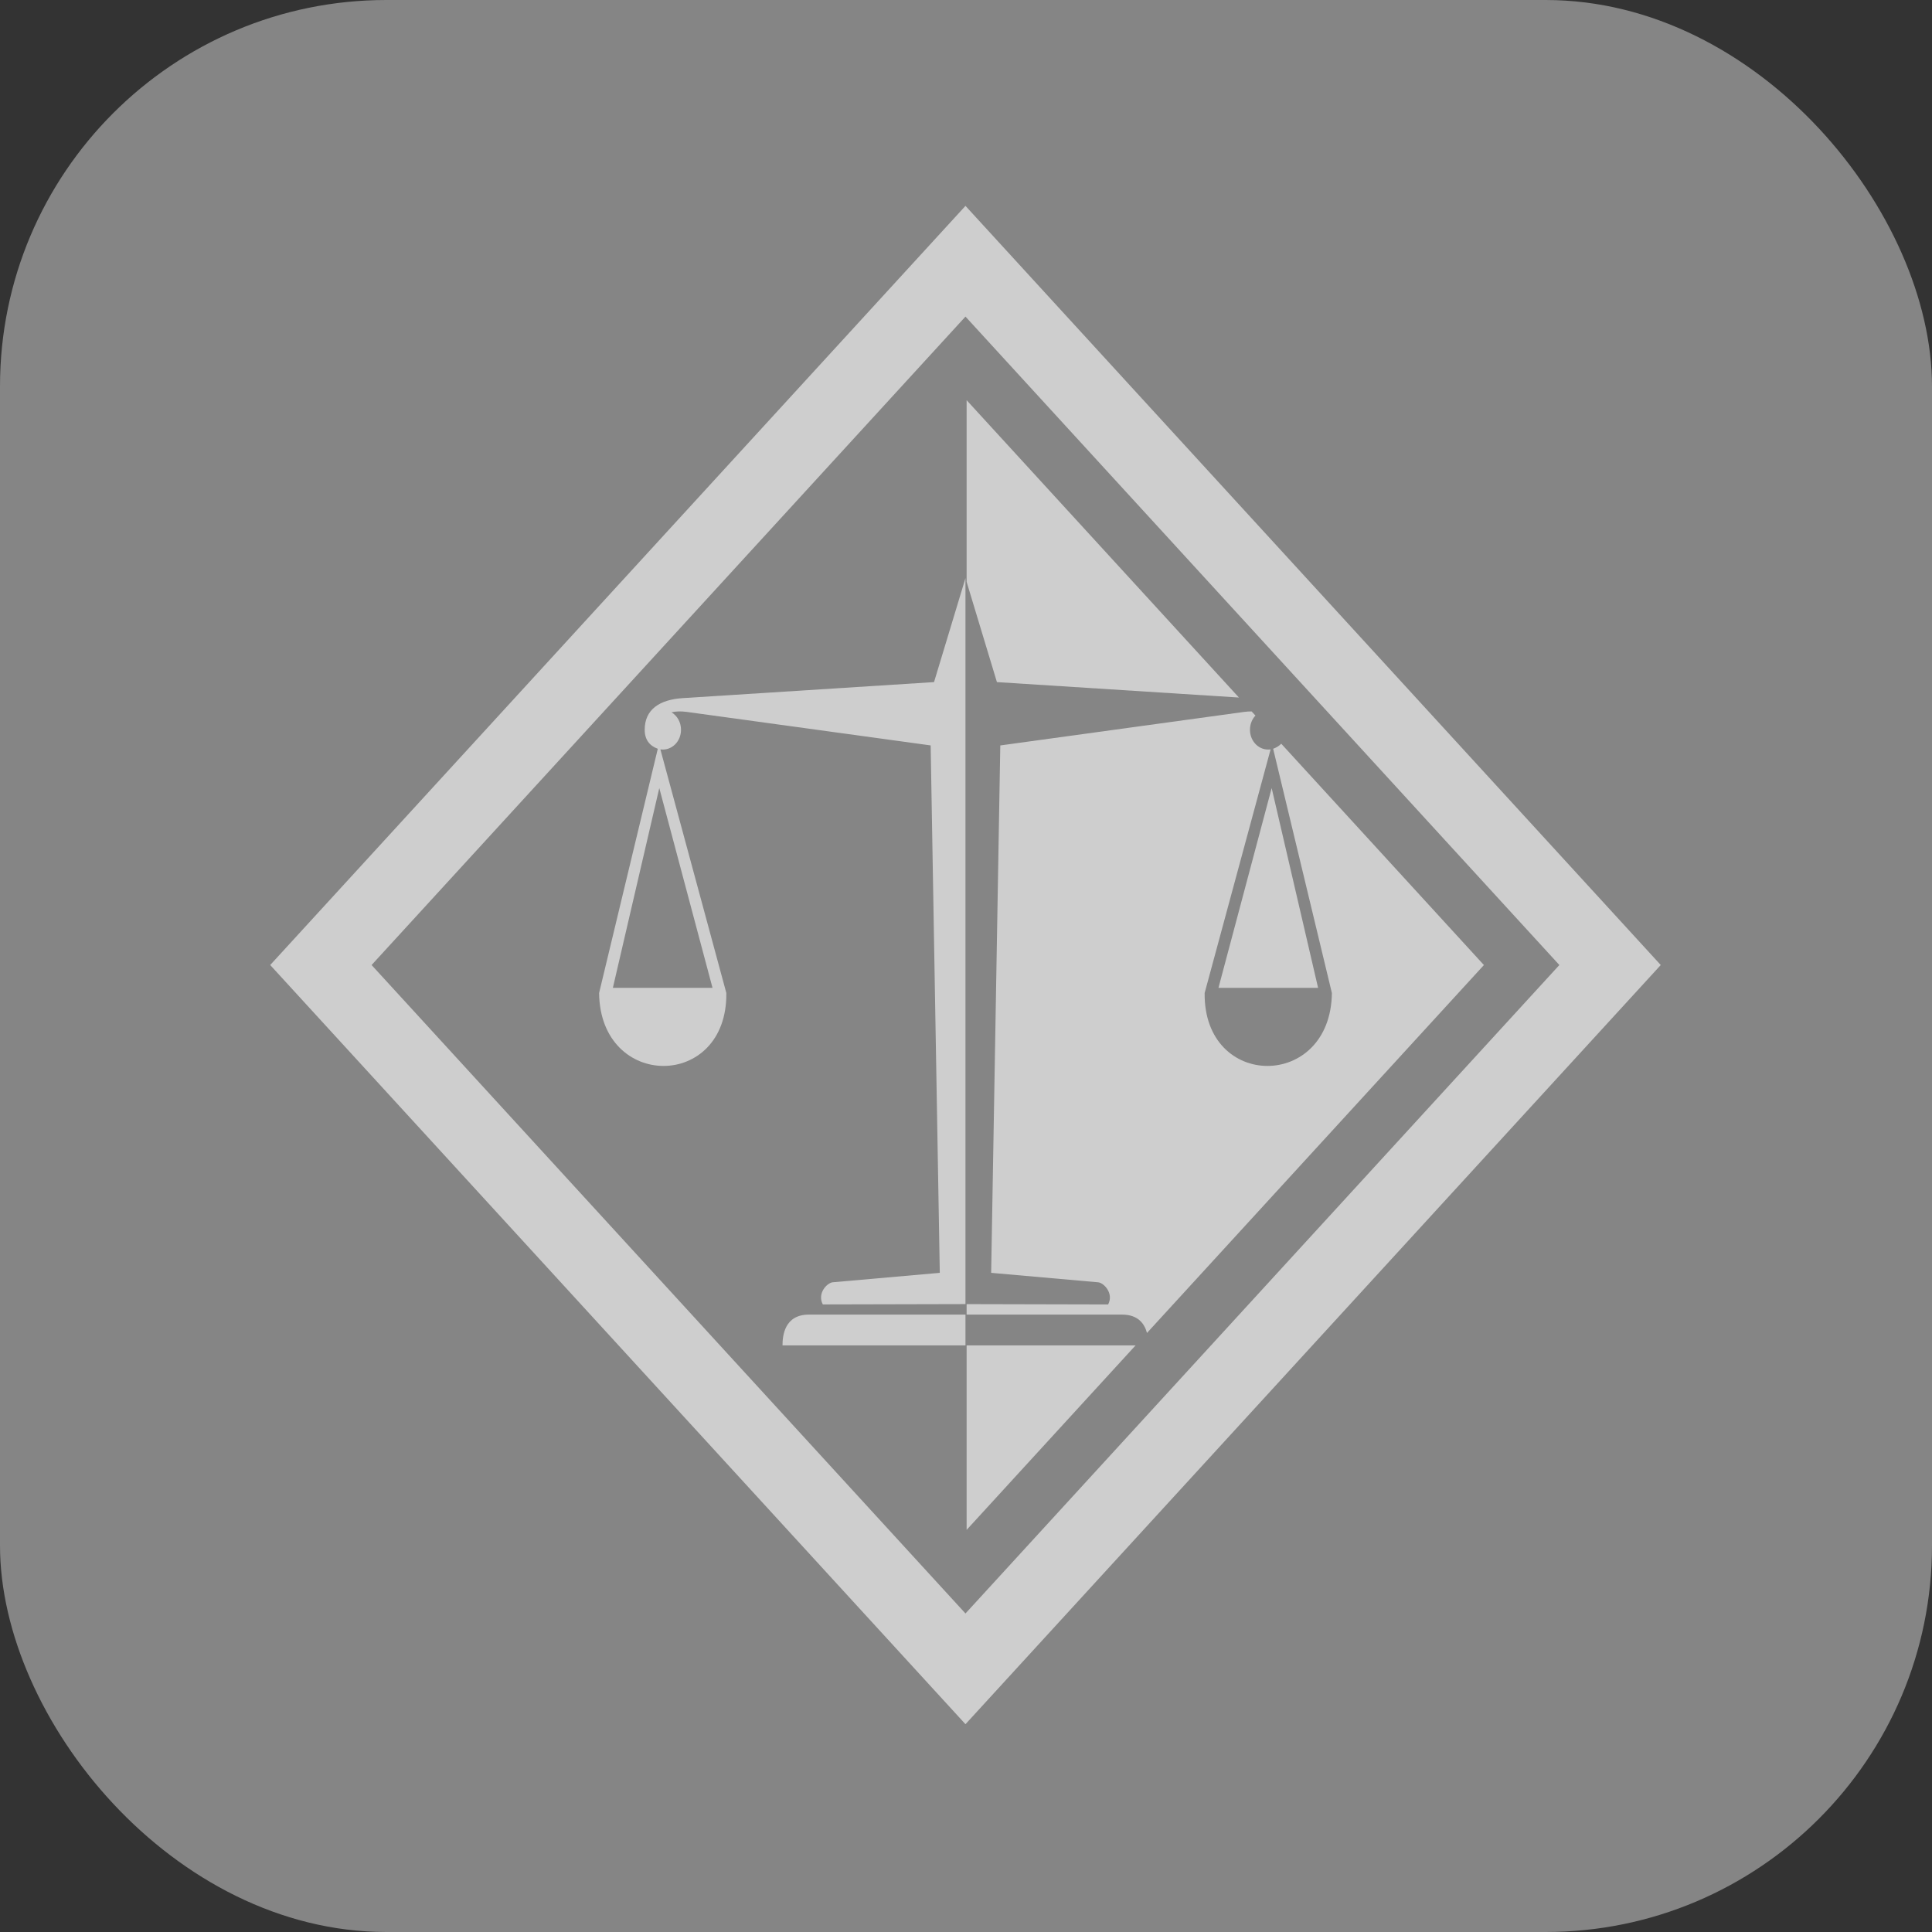
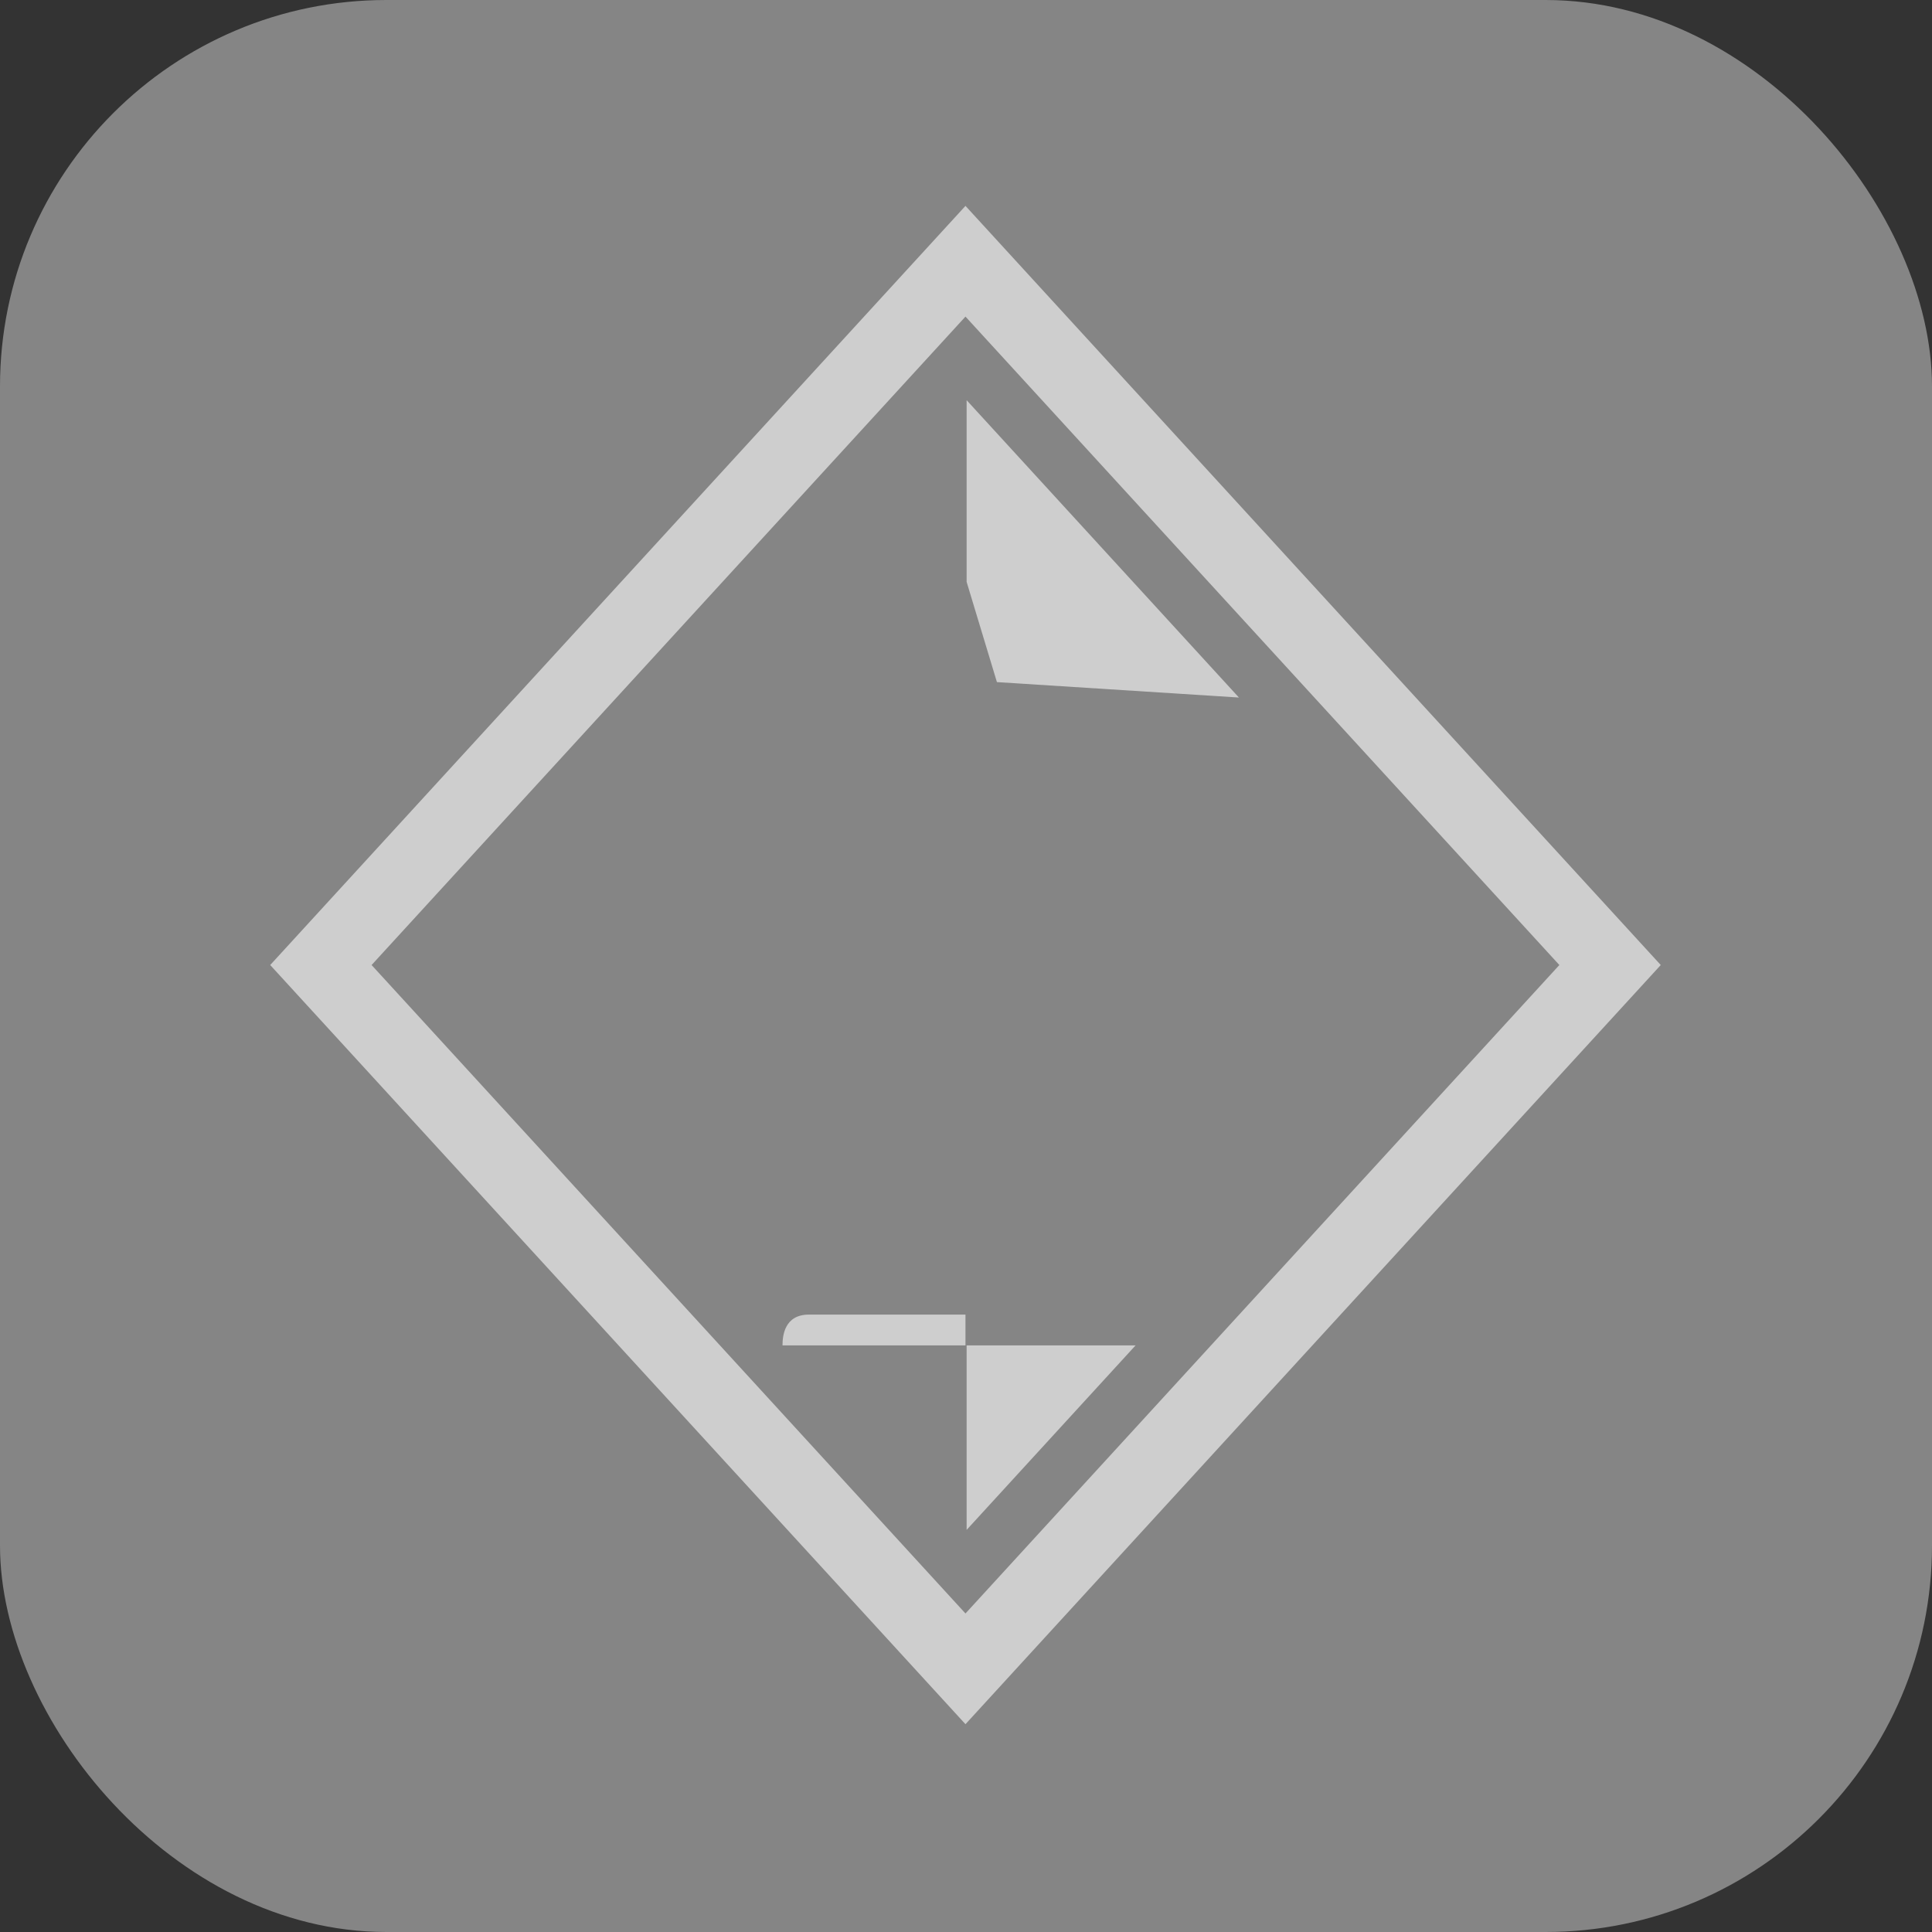
<svg xmlns="http://www.w3.org/2000/svg" version="1.1" width="1000" height="1000">
  <rect width="100%" height="100%" fill="#333333" stroke="none" />
  <rect width="1000" height="1000" rx="200" ry="200" fill="#858585" />
  <g transform="matrix(14.545,0,0,14.545,139.857,106.561)">
    <svg version="1.1" width="50" height="55">
      <svg width="50" height="55" viewBox="0 0 50 55" fill="none">
        <path fill-rule="evenodd" clip-rule="evenodd" d="M24.783 47.116L30.796 40.55H24.783V47.116Z" fill="white" fill-opacity="0.6" />
        <path fill-rule="evenodd" clip-rule="evenodd" d="M34.473 17.496L24.783 6.915V13.381L25.861 16.947L34.473 17.496Z" fill="white" fill-opacity="0.6" />
-         <path fill-rule="evenodd" clip-rule="evenodd" d="M35.691 19.32L37.781 28.011C37.741 31.473 33.213 31.469 33.253 28.011L35.6 19.341C35.211 19.397 34.866 19.074 34.866 18.643C34.866 18.445 34.94 18.266 35.061 18.138L34.925 17.991C34.841 17.99 34.752 17.995 34.657 18.008L25.981 19.201L25.656 37.969L29.468 38.306C29.666 38.328 30.027 38.696 29.819 39.094L24.783 39.082V39.455H30.314C30.89 39.455 31.115 39.786 31.201 40.108L43.191 27.016L35.979 19.14C35.904 19.218 35.806 19.277 35.691 19.32Z" fill="white" fill-opacity="0.6" />
-         <path fill-rule="evenodd" clip-rule="evenodd" d="M37.29 27.827L35.638 20.718L33.745 27.827H37.29Z" fill="white" fill-opacity="0.6" />
        <path fill-rule="evenodd" clip-rule="evenodd" d="M0 27.015L24.742 54.031L49.484 27.015L24.742 0L0 27.015ZM24.742 50.091L3.608 27.015L24.742 3.94L45.876 27.015L24.742 50.091Z" fill="white" fill-opacity="0.6" />
-         <path fill-rule="evenodd" clip-rule="evenodd" d="M14.682 17.517C13.851 17.57 13.327 17.924 13.327 18.643C13.327 18.994 13.499 19.213 13.793 19.32L11.704 28.011C11.744 31.473 16.272 31.469 16.232 28.011L13.885 19.341C14.274 19.397 14.619 19.074 14.619 18.643C14.619 18.374 14.482 18.141 14.28 18.022C14.434 17.986 14.617 17.979 14.827 18.008L23.503 19.2L23.828 37.969L20.016 38.305C19.818 38.327 19.457 38.695 19.665 39.093L24.742 39.081V13.246L23.623 16.947L14.682 17.517ZM15.74 27.827H12.194L13.846 20.718L15.74 27.827Z" fill="white" fill-opacity="0.6" />
        <path fill-rule="evenodd" clip-rule="evenodd" d="M18.231 40.55H24.742V39.455H19.17C18.298 39.455 18.231 40.214 18.231 40.55Z" fill="white" fill-opacity="0.6" />
      </svg>
    </svg>
  </g>
</svg>